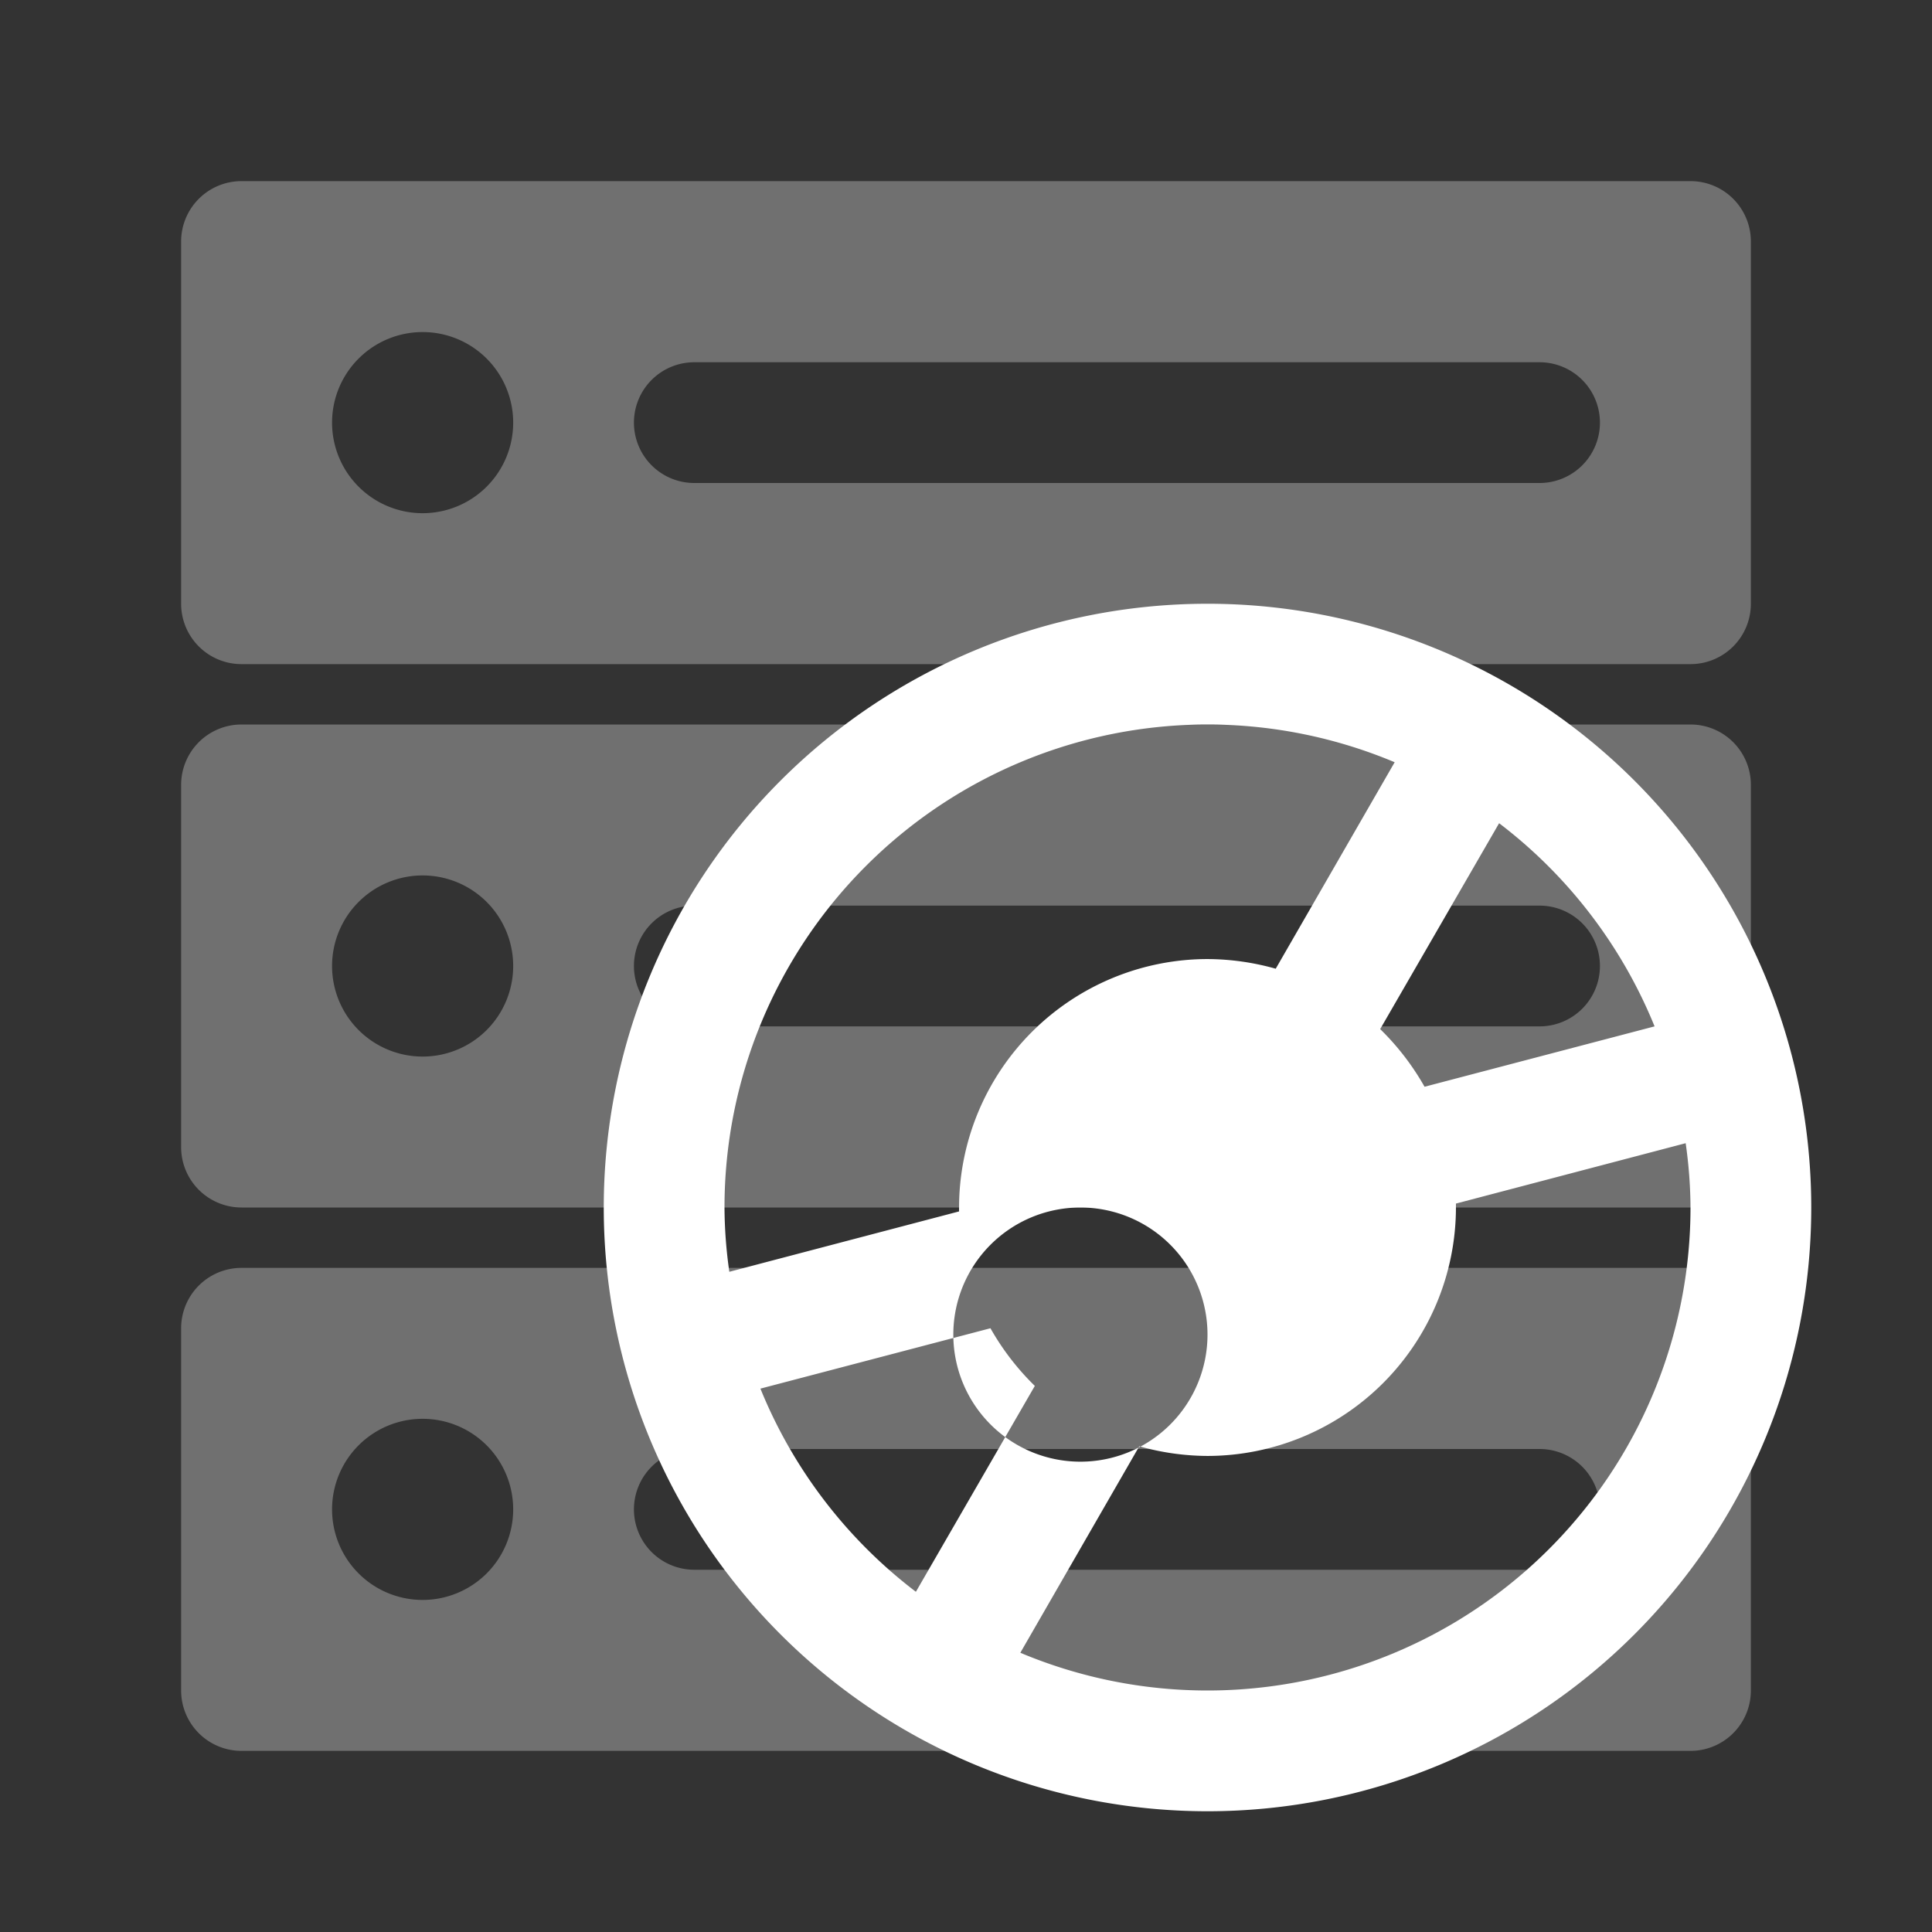
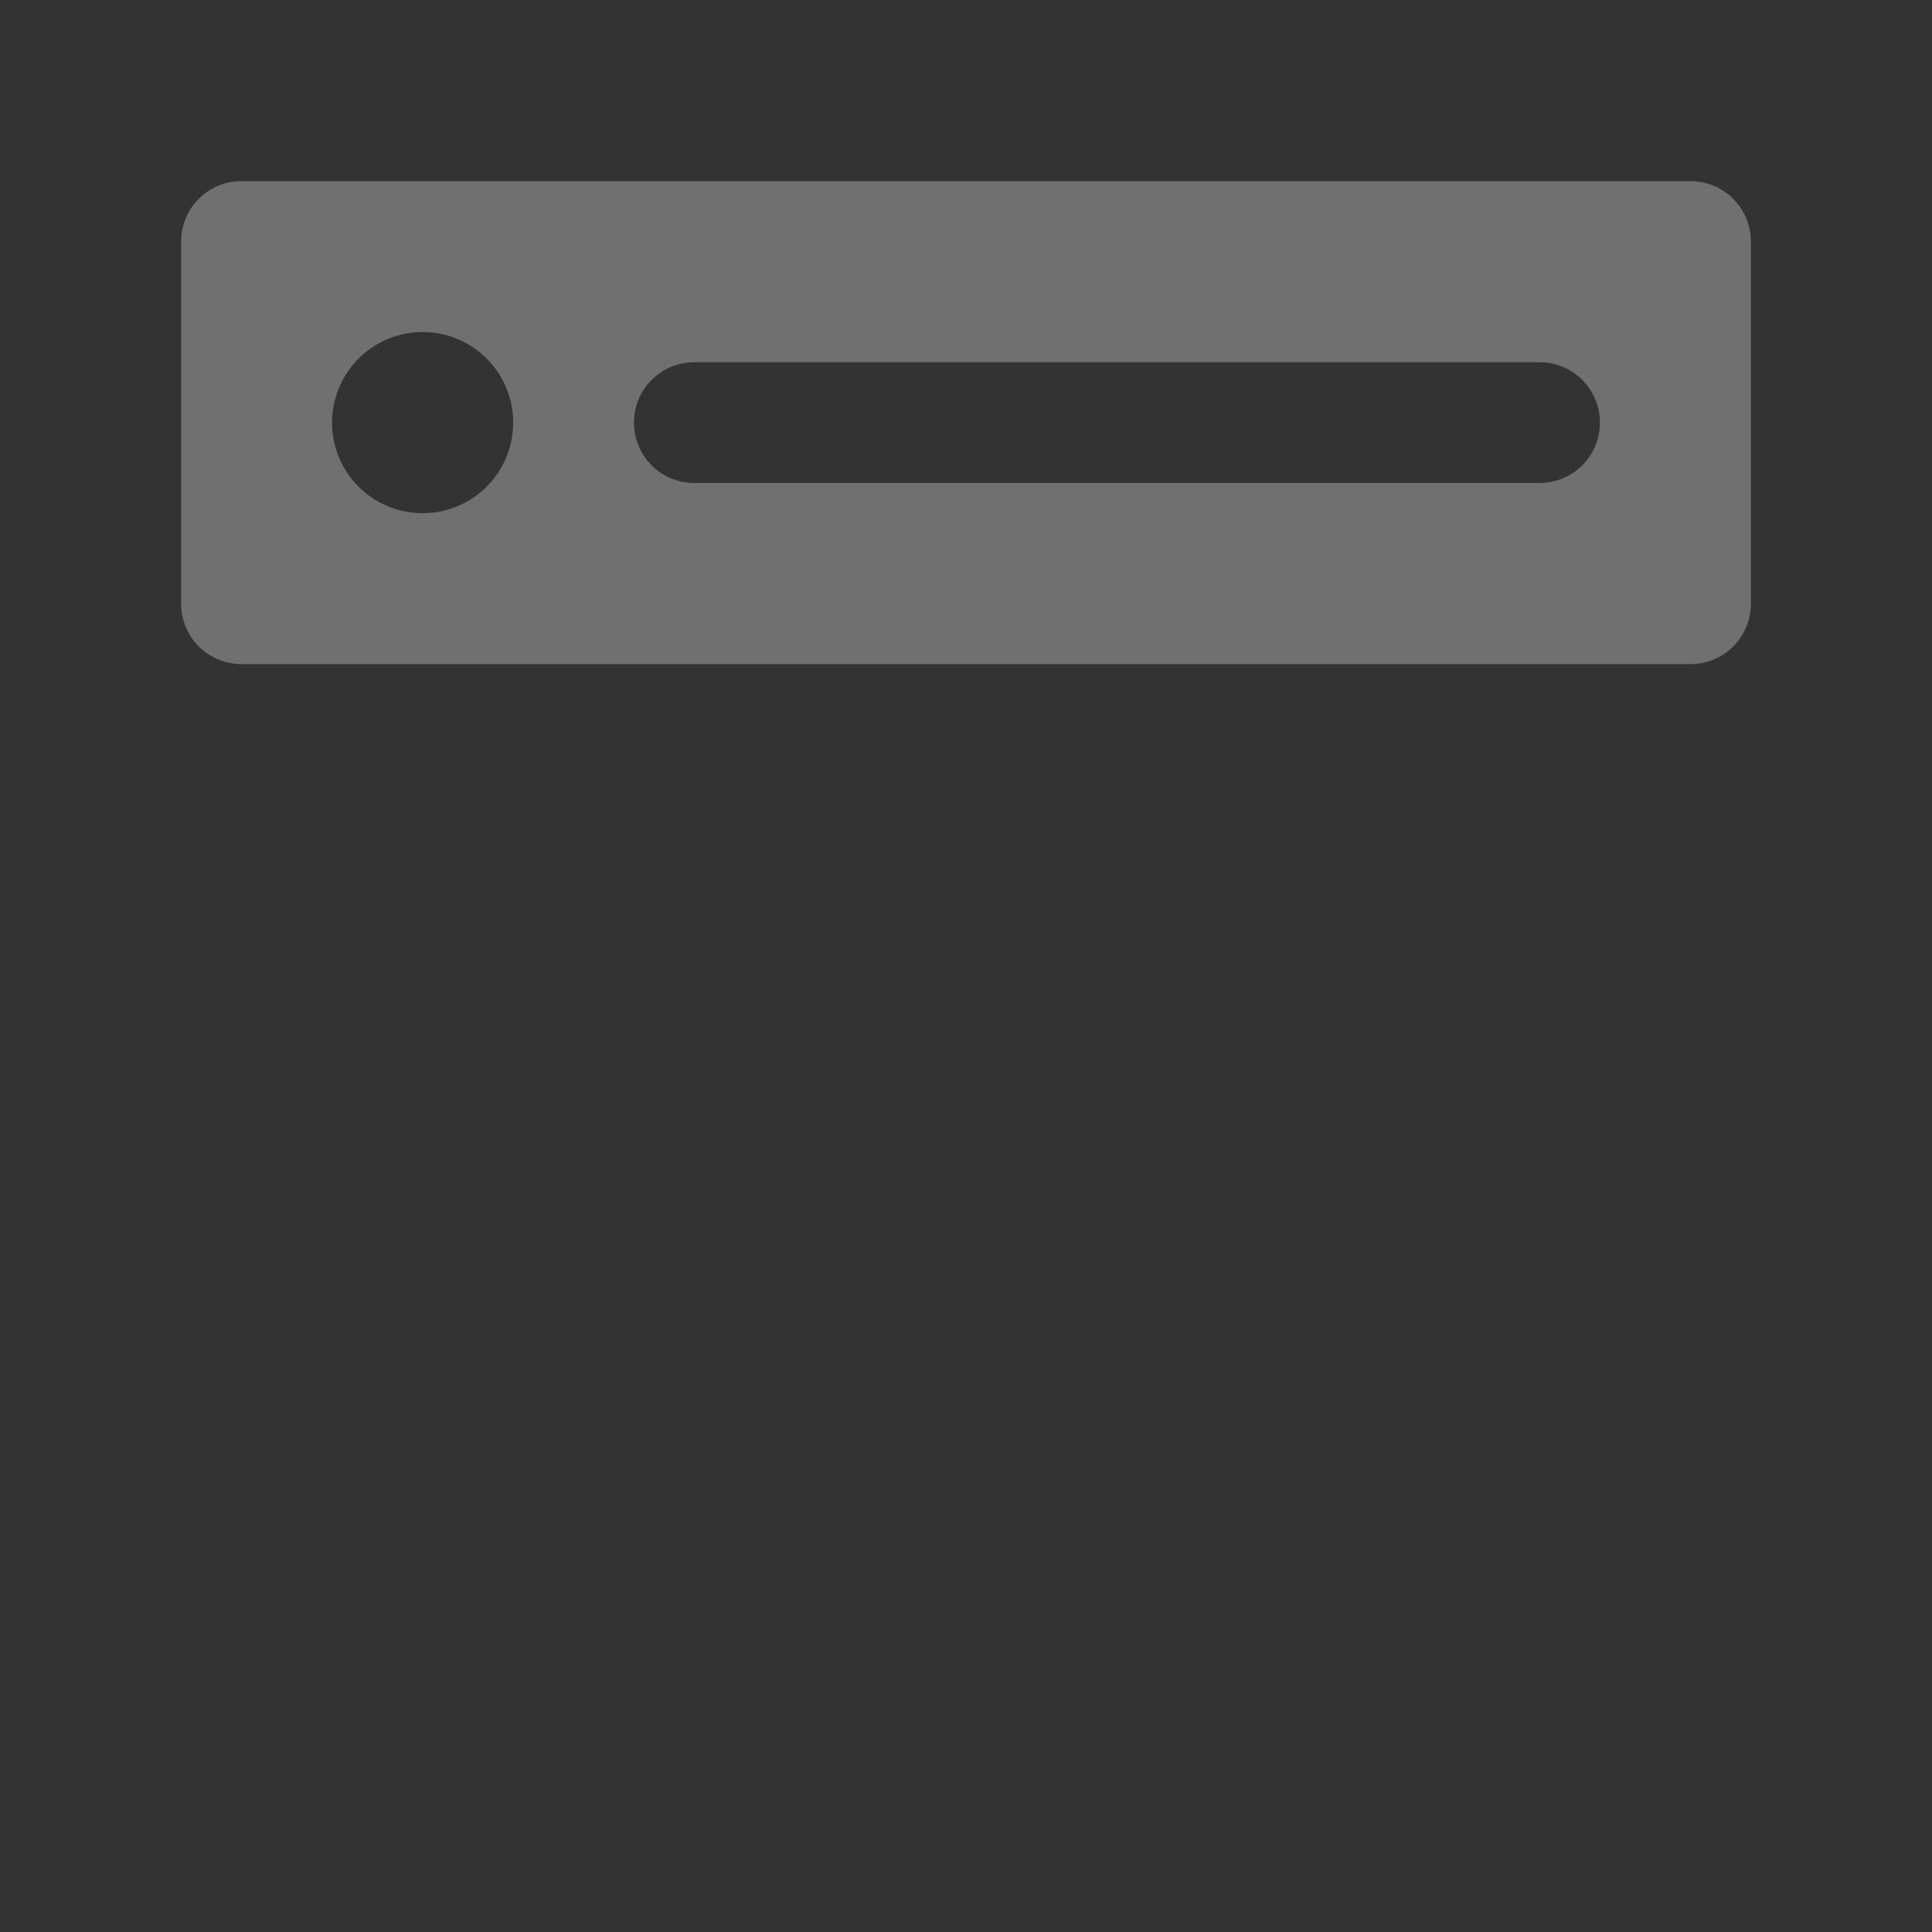
<svg xmlns="http://www.w3.org/2000/svg" xmlns:xlink="http://www.w3.org/1999/xlink" width="64" height="64" viewBox="0 0 64 64" preserveAspectRatio="xMinYMin">
  <rect x="0" y="0" width="64" height="64" fill="#333333" stroke="none" />
  <defs>
    <g id="img-feature-software">
      <g opacity=".3">
        <path fill="#fff" d="M6 8v12a2 2 0 0 0 2 2h48a2 2 0 0 0 2-2V8a2 2 0 0 0-2-2H8a2 2 0 0 0-2 2zm8 9a3 3 0 1 1 3-3 3 3 0 0 1-3 3zm37-1H23a2 2 0 0 1-2-2 2 2 0 0 1 2-2h28a2 2 0 0 1 2 2 2 2 0 0 1-2 2z" />
-         <path fill="#fff" d="M6 26v12a2 2 0 0 0 2 2h48a2 2 0 0 0 2-2V26a2 2 0 0 0-2-2H8a2 2 0 0 0-2 2zm8 9a3 3 0 1 1 3-3 3 3 0 0 1-3 3zm37-1H23a2 2 0 0 1-2-2 2 2 0 0 1 2-2h28a2 2 0 0 1 2 2 2 2 0 0 1-2 2z" />
-         <path fill="#fff" d="M6 44v12a2 2 0 0 0 2 2h48a2 2 0 0 0 2-2V44a2 2 0 0 0-2-2H8a2 2 0 0 0-2 2zm8 9a3 3 0 1 1 3-3 3 3 0 0 1-3 3zm37-1H23a2 2 0 0 1-2-2 2 2 0 0 1 2-2h28a2 2 0 0 1 2 2 2 2 0 0 1-2 2z" />
      </g>
-       <path fill="#fff" d="M40 20a20 20 0 1 0 20 20 20 20 0 0 0-20-20zm14.81 14l-7.62 2a8.53 8.53 0 0 0-1.47-1.91l3.94-6.82A16.05 16.05 0 0 1 54.81 34zm-19 6a4.21 4.21 0 1 1-.04 0zM40 24a16 16 0 0 1 6.2 1.25l-3.94 6.84a8.45 8.45 0 0 0-2.26-.32A8.24 8.24 0 0 0 31.77 40v.13l-7.61 2A15.5 15.5 0 0 1 24 40a16 16 0 0 1 16-16zM25.19 46l7.62-2a8.53 8.53 0 0 0 1.47 1.91l-3.94 6.82A16.05 16.05 0 0 1 25.19 46zM40 56a16 16 0 0 1-6.2-1.25l3.94-6.84a8.45 8.45 0 0 0 2.26.32A8.24 8.24 0 0 0 48.23 40v-.13l7.61-2A15.5 15.5 0 0 1 56 40a16 16 0 0 1-16 16z" />
    </g>
  </defs>
  <use xlink:href="#img-feature-software" />
</svg>